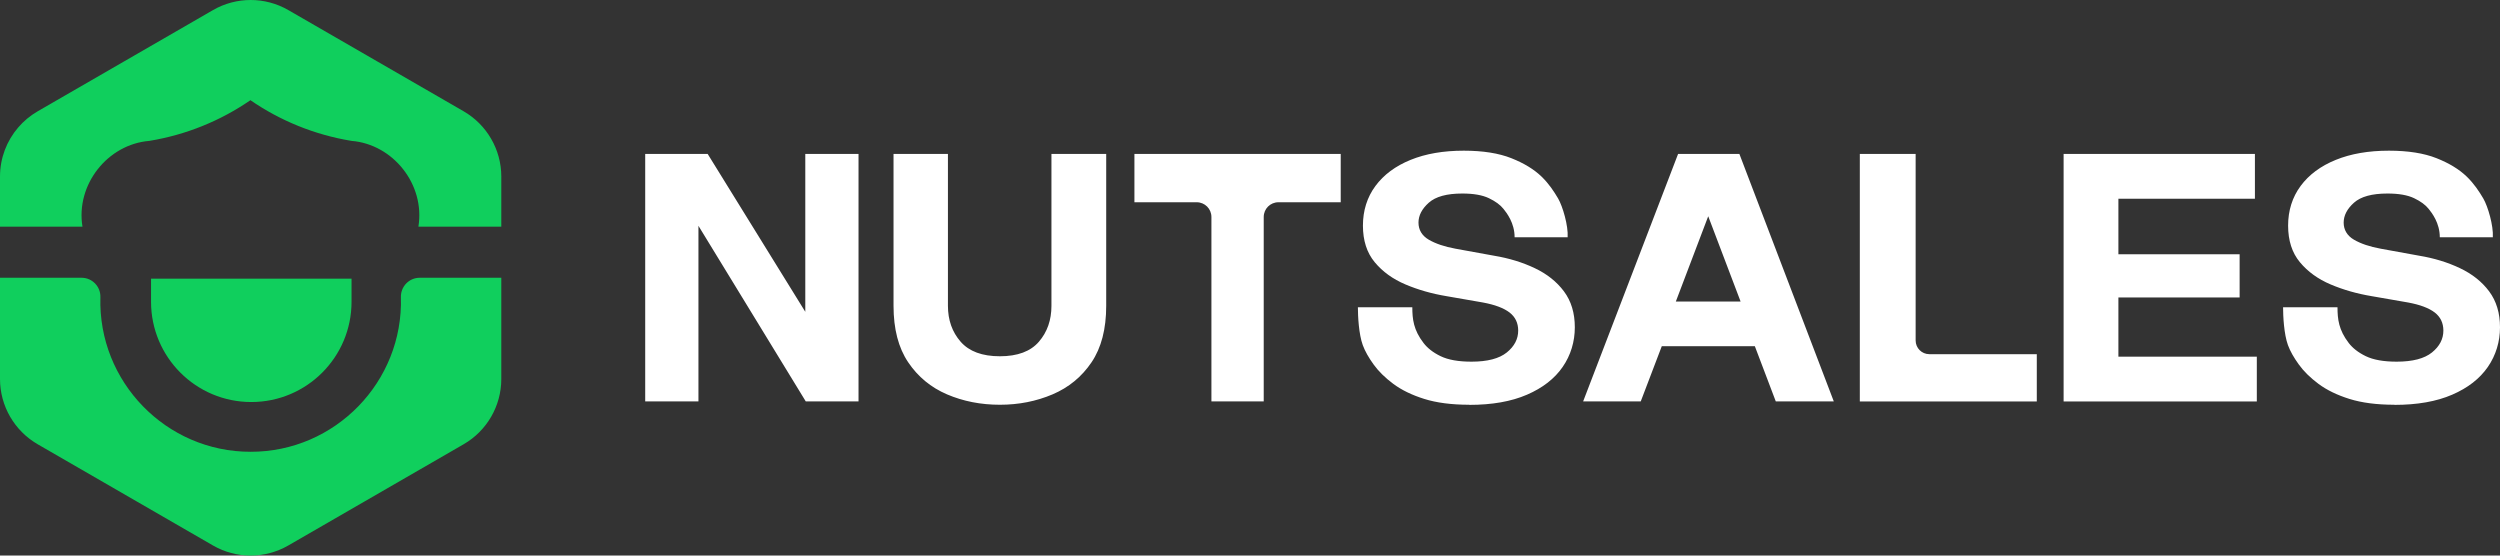
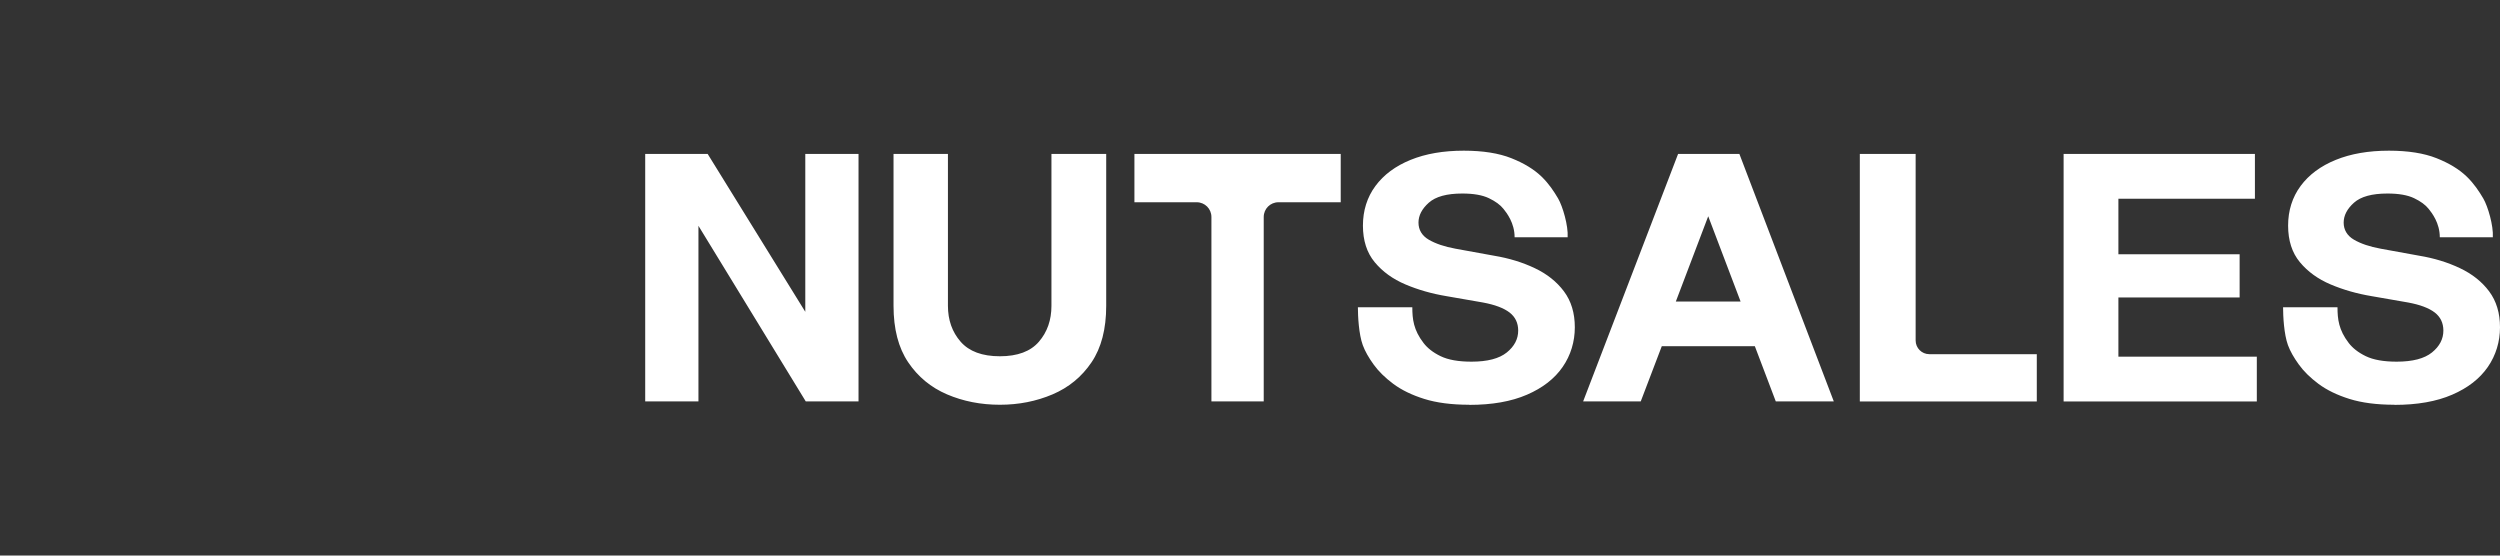
<svg xmlns="http://www.w3.org/2000/svg" width="180" height="40" viewBox="0 0 180 40" fill="none">
  <rect x="0" y="0" width="180" height="40" fill="#333333" stroke="none" />
-   <path fill-rule="evenodd" clip-rule="evenodd" d="M33.384 8.014C32.505 7.505 29.37 5.696 26.423 3.995C23.852 2.512 21.423 1.11 20.759 0.726C19.082 -0.242 17.015 -0.242 15.337 0.726C14.58 1.164 11.732 2.808 8.906 4.439L8.905 4.439C6.217 5.991 3.547 7.531 2.712 8.014C2.175 8.325 1.704 8.719 1.312 9.176C0.478 10.144 0 11.393 0 12.71V16.321H5.938C5.441 13.281 7.762 10.387 10.749 10.144C13.418 9.706 15.892 8.686 18.03 7.214C20.169 8.686 22.642 9.706 25.312 10.144C28.301 10.387 30.619 13.281 30.125 16.321H36.094V12.71C36.094 10.767 35.047 8.973 33.382 8.014H33.384ZM18.094 28.946C22.08 28.946 25.311 25.715 25.311 21.729V20.064H10.875V21.729C10.875 25.715 14.106 28.946 18.092 28.946H18.094ZM18.047 32.528C24.131 32.538 29.047 27.479 28.865 21.399C28.844 20.635 29.451 19.999 30.218 19.999H36.094V27.288C36.094 29.226 35.059 31.018 33.382 31.986L20.759 39.274C19.079 40.242 17.012 40.242 15.335 39.274L2.712 31.986C1.035 31.015 0 29.226 0 27.288V19.999H5.876C6.641 19.999 7.25 20.635 7.229 21.399C7.05 27.481 11.963 32.538 18.047 32.528Z" fill="#10CF5D" />
  <path fill-rule="evenodd" clip-rule="evenodd" d="M102.542 28.721C103.434 29.001 104.516 29.142 105.787 29.142L105.785 29.151C107.427 29.151 108.813 28.908 109.943 28.418C111.073 27.93 111.929 27.264 112.512 26.42C113.095 25.576 113.387 24.594 113.387 23.567C113.387 22.539 113.126 21.676 112.605 20.979C112.084 20.281 111.382 19.724 110.5 19.306C109.618 18.888 108.646 18.591 107.587 18.414L104.805 17.908C104.012 17.764 103.367 17.547 102.872 17.258C102.377 16.969 102.131 16.543 102.131 16.029C102.131 15.516 102.377 15.038 102.872 14.596C103.367 14.154 104.17 13.934 105.283 13.934C106.096 13.934 106.736 14.046 107.204 14.271C107.673 14.495 108.022 14.751 108.251 15.04C108.481 15.327 109.052 16.053 109.052 17.081H112.87C112.923 16.252 112.514 14.856 112.185 14.292C111.886 13.786 111.53 13.236 110.992 12.715C110.452 12.194 109.73 11.752 108.82 11.391C107.912 11.03 106.767 10.849 105.391 10.849C103.923 10.849 102.647 11.069 101.562 11.511C100.475 11.953 99.632 12.579 99.032 13.389C98.432 14.199 98.131 15.167 98.131 16.242C98.131 17.317 98.413 18.197 98.979 18.878C99.546 19.561 100.282 20.094 101.192 20.479C102.103 20.866 103.087 21.146 104.146 21.323L106.767 21.779C107.632 21.939 108.273 22.181 108.689 22.501C109.102 22.821 109.31 23.256 109.31 23.801C109.31 24.41 109.035 24.936 108.488 25.378C107.941 25.82 107.092 26.04 105.945 26.04C105.008 26.04 104.268 25.909 103.72 25.643C103.173 25.378 102.776 25.058 102.502 24.704C101.77 23.758 101.687 22.969 101.687 22.123H97.768C97.768 22.764 97.832 24.059 98.119 24.848C98.281 25.29 98.547 25.753 98.9 26.243C99.254 26.733 99.725 27.197 100.317 27.639C100.908 28.078 101.651 28.442 102.542 28.721ZM68.189 28.396C69.352 28.893 70.618 29.142 71.992 29.142C73.349 29.142 74.61 28.893 75.781 28.396C76.949 27.899 77.886 27.13 78.591 26.085C79.296 25.041 79.647 23.686 79.647 22.016V11.083H75.704V22.016C75.704 23.044 75.403 23.906 74.801 24.604C74.199 25.302 73.264 25.651 71.991 25.651C70.717 25.651 69.778 25.302 69.166 24.604C68.557 23.906 68.251 23.044 68.251 22.016V11.083H64.334V22.016C64.334 23.686 64.685 25.041 65.39 26.085C66.093 27.128 67.027 27.899 68.189 28.396ZM46.455 11.085V28.903H50.288V16.259L58.016 28.903H61.814V11.085H57.981V22.45L50.953 11.085H46.455ZM87.222 28.903V15.621C87.222 15.035 86.749 14.562 86.163 14.562H81.678V11.085H96.532V14.562H92.047C91.461 14.562 90.988 15.035 90.988 15.621V28.903H87.227H87.222ZM172.401 29.142C171.129 29.142 170.047 29.001 169.155 28.721C168.264 28.442 167.521 28.078 166.931 27.639C166.338 27.197 165.867 26.733 165.514 26.243C165.16 25.753 164.895 25.29 164.732 24.848C164.445 24.059 164.381 22.764 164.381 22.123H168.3C168.3 22.969 168.384 23.758 169.115 24.704C169.39 25.058 169.786 25.378 170.334 25.643C170.881 25.909 171.622 26.04 172.558 26.04C173.705 26.04 174.554 25.82 175.101 25.378C175.648 24.936 175.923 24.41 175.923 23.801C175.923 23.256 175.715 22.821 175.302 22.501C174.886 22.181 174.246 21.939 173.38 21.779L170.759 21.323C169.7 21.146 168.716 20.866 167.805 20.479C166.895 20.094 166.159 19.561 165.592 18.878C165.026 18.197 164.744 17.317 164.744 16.242C164.744 15.167 165.045 14.199 165.645 13.389C166.245 12.579 167.088 11.953 168.176 11.511C169.261 11.069 170.537 10.849 172.004 10.849C173.38 10.849 174.525 11.03 175.433 11.391C176.344 11.752 177.065 12.194 177.605 12.715C178.143 13.236 178.499 13.786 178.798 14.292C179.128 14.856 179.536 16.252 179.484 17.081H175.665C175.665 16.053 175.094 15.327 174.864 15.04C174.635 14.751 174.286 14.495 173.818 14.271C173.349 14.046 172.709 13.934 171.896 13.934C170.783 13.934 169.98 14.154 169.485 14.596C168.991 15.038 168.744 15.516 168.744 16.029C168.744 16.543 168.991 16.969 169.485 17.258C169.98 17.547 170.625 17.764 171.419 17.908L174.2 18.414C175.259 18.591 176.231 18.888 177.113 19.306C177.995 19.724 178.698 20.281 179.219 20.979C179.739 21.676 180 22.539 180 23.567C180 24.594 179.708 25.576 179.125 26.42C178.542 27.264 177.687 27.93 176.556 28.418C175.426 28.908 174.04 29.151 172.398 29.151L172.401 29.142ZM120.822 11.085L113.985 28.903H118.133L119.648 24.928H126.349L127.857 28.903H132.034L125.236 11.085H120.822ZM122.992 15.57L125.324 21.712H120.659L122.992 15.57ZM133.907 28.903V11.085H137.926V24.515C137.926 25.058 138.366 25.5 138.911 25.5H146.649V28.905H133.904L133.907 28.903ZM148.58 11.085V28.903V28.905H162.491V25.679H152.525V21.416H161.253V18.309H152.525V14.311H162.354V11.085H148.58Z" fill="white" />
</svg>